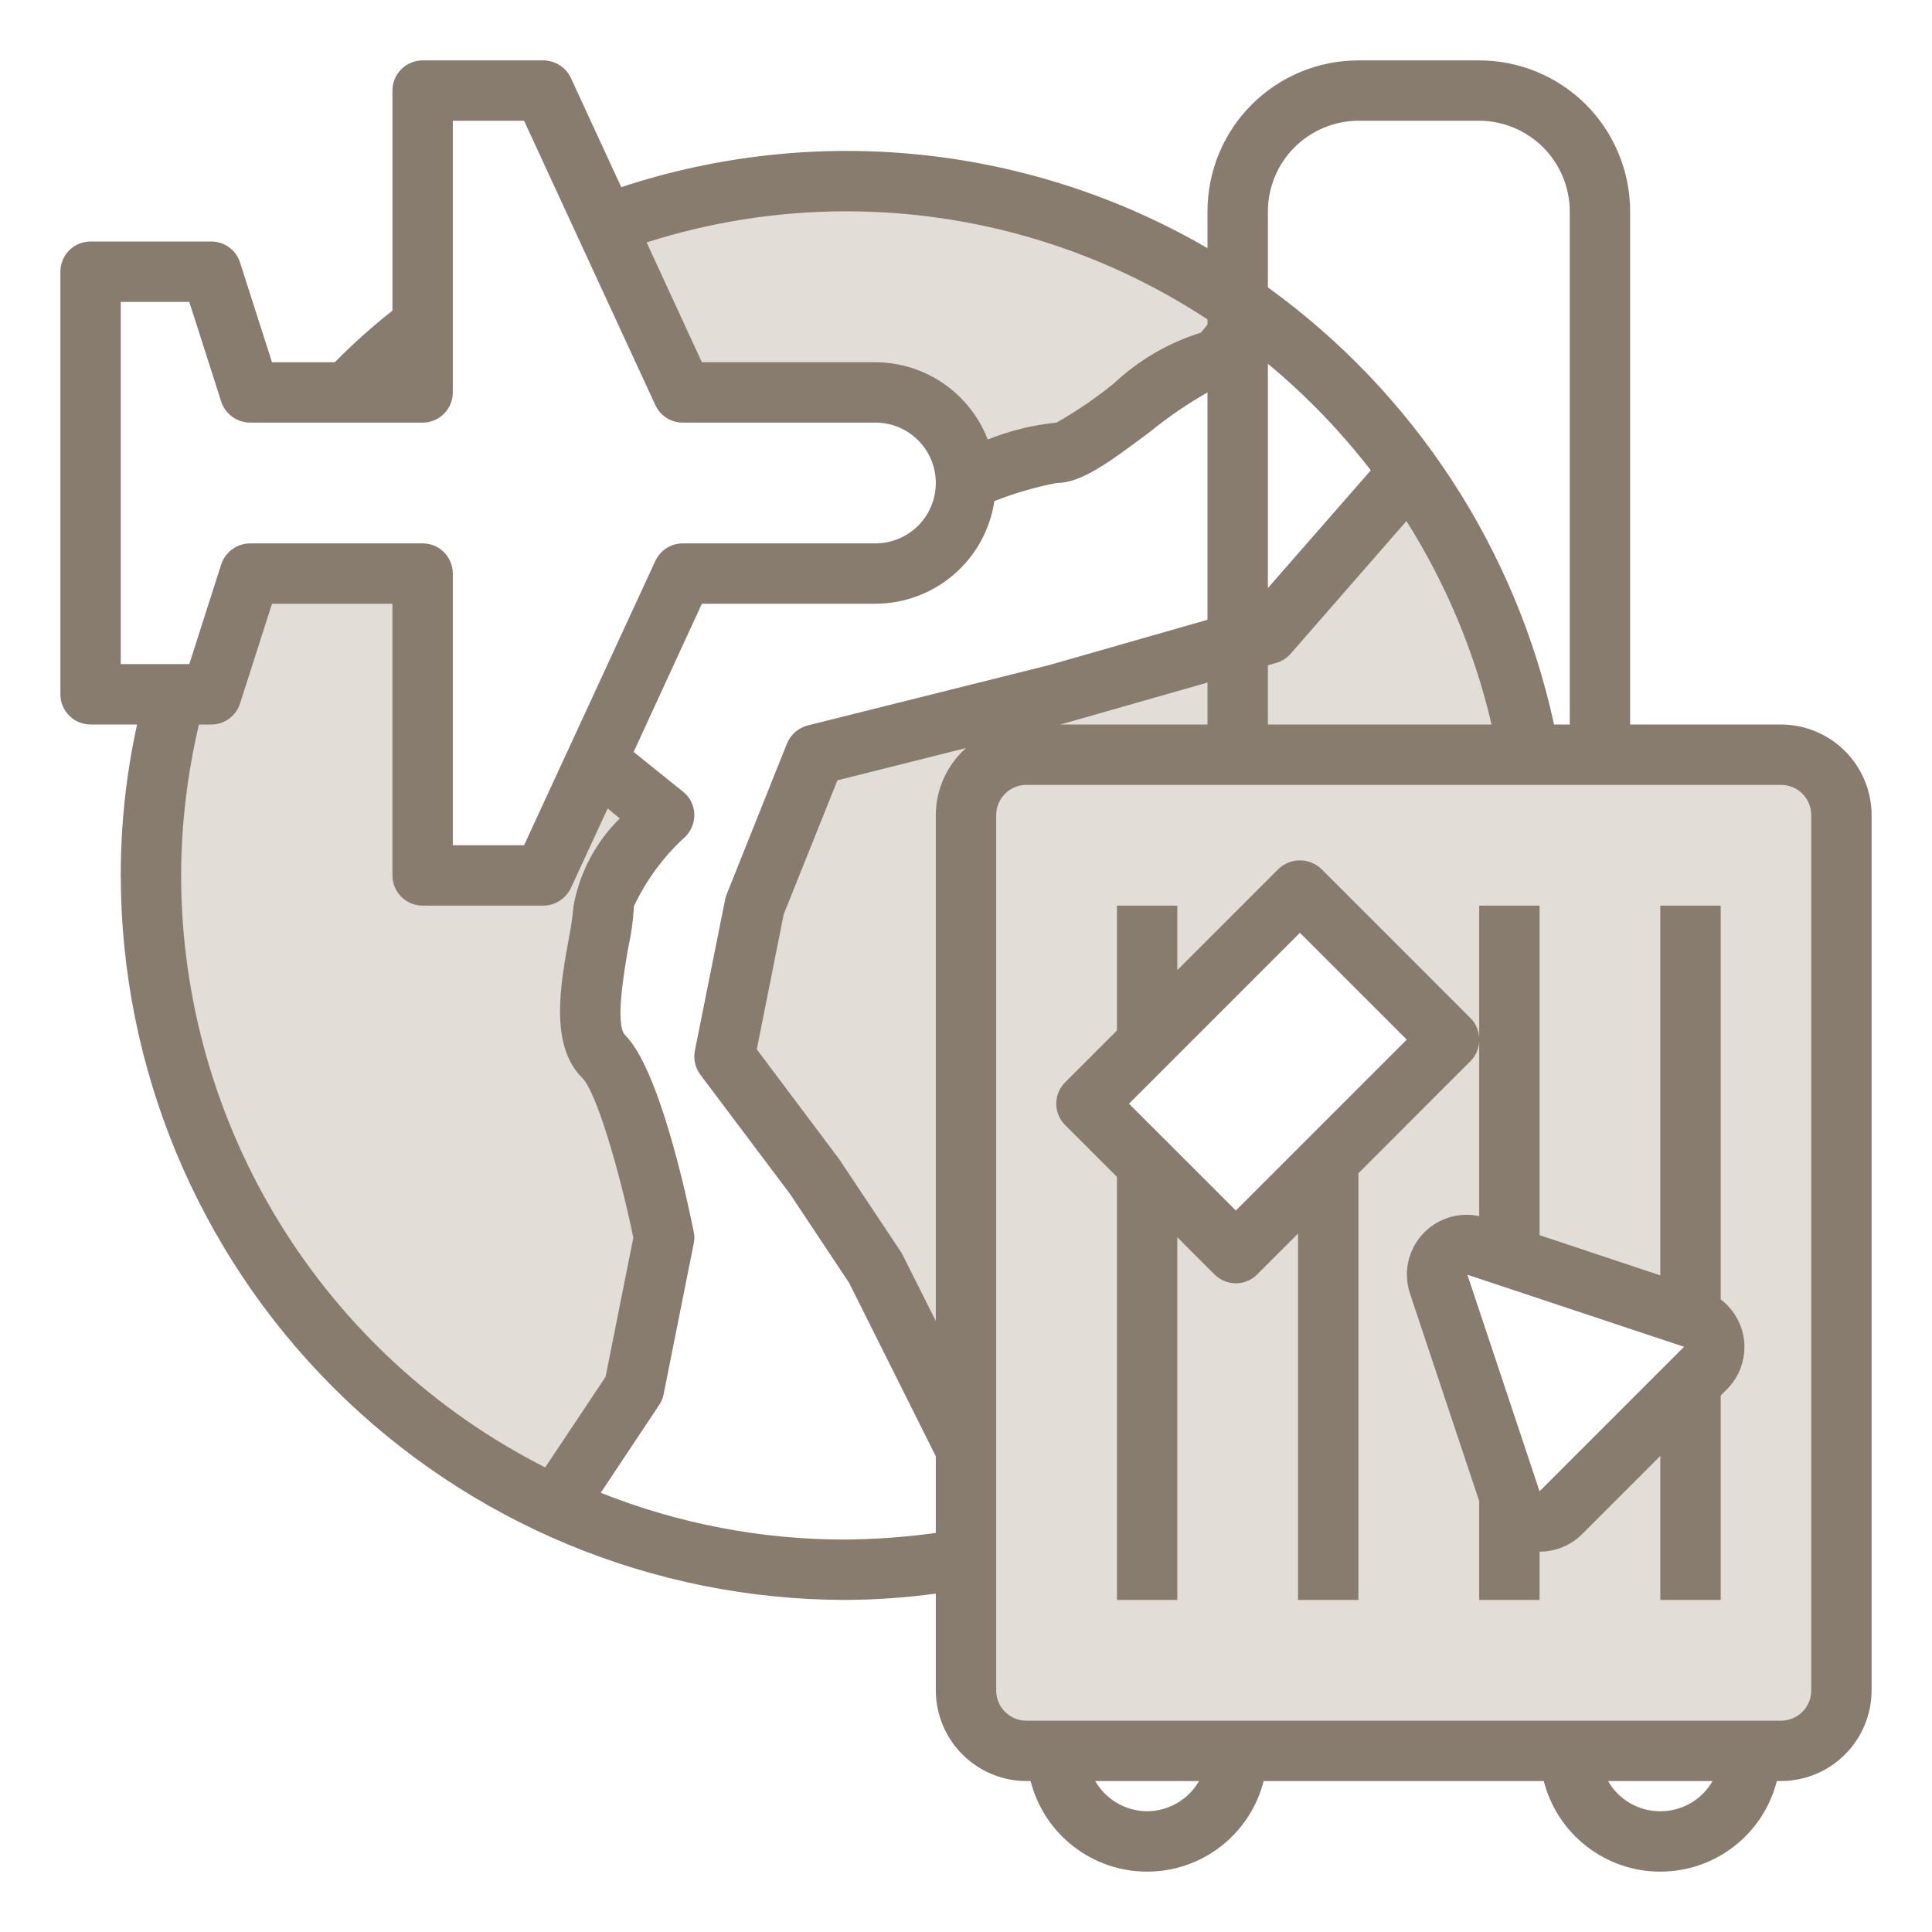
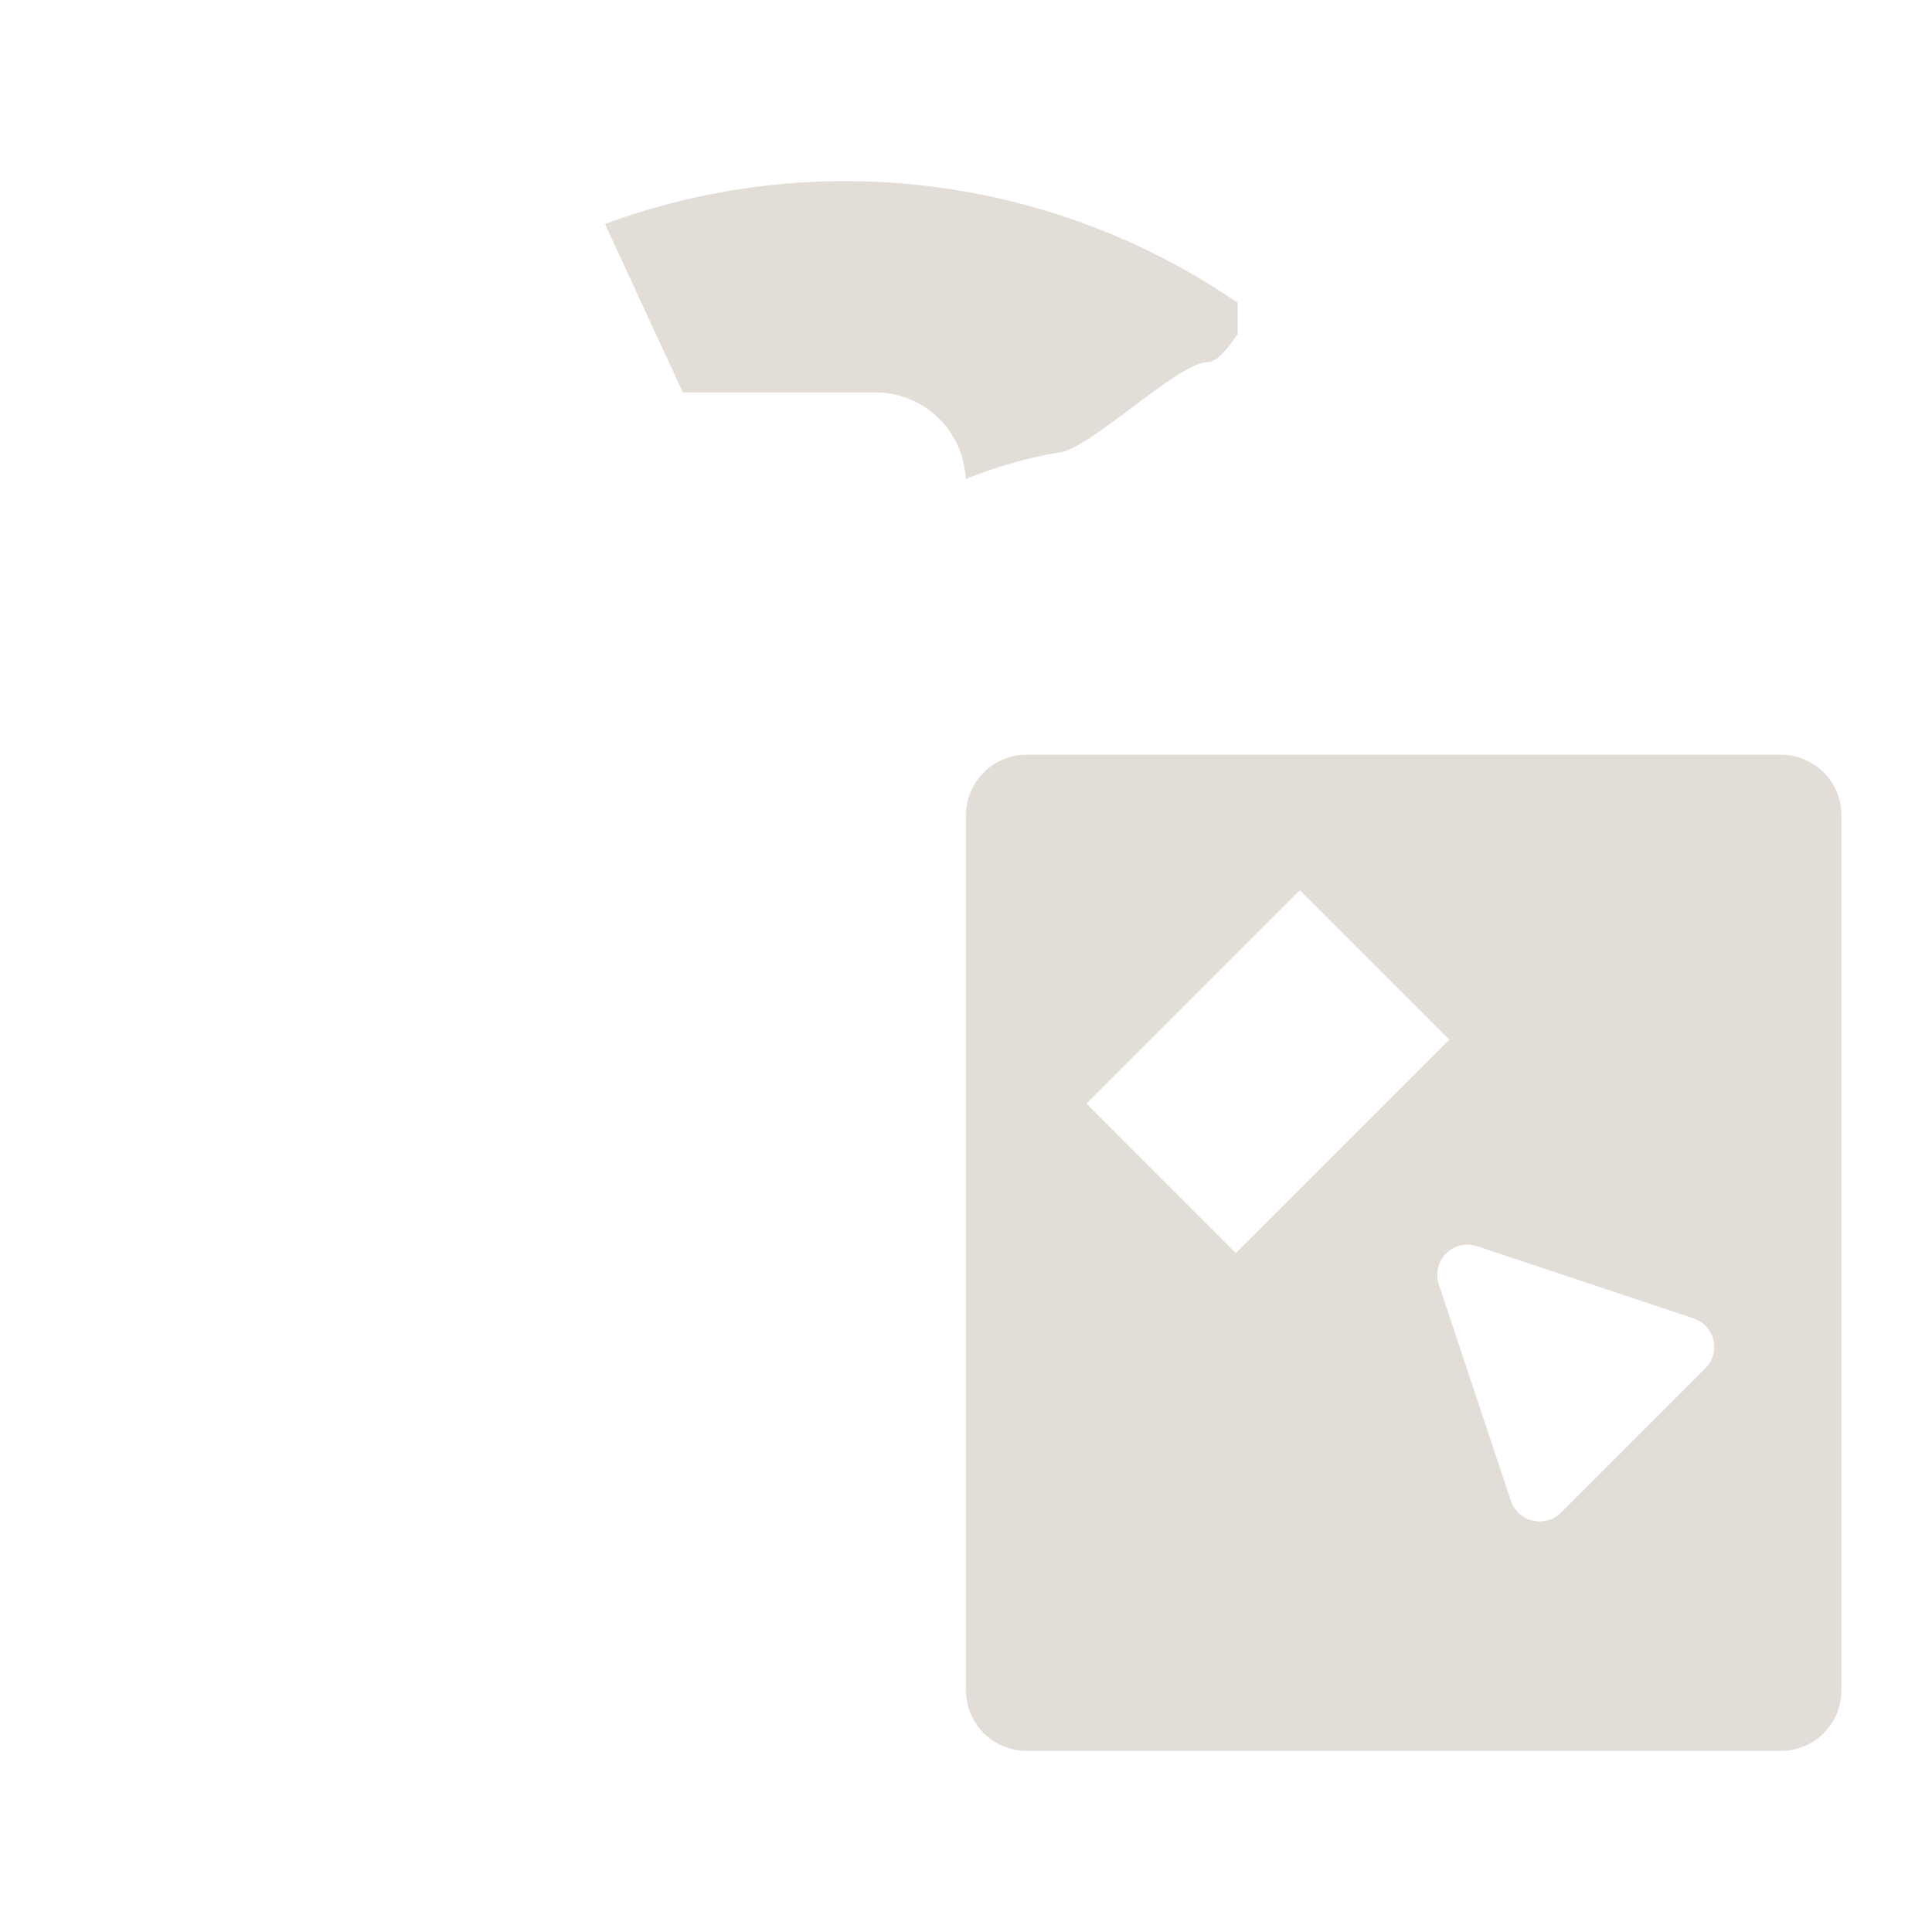
<svg xmlns="http://www.w3.org/2000/svg" width="70" height="70" viewBox="0 0 70 70" fill="none">
  <path d="M44.844 10.97V12.096C44.439 12.709 44.056 13.124 43.75 13.124C42.656 13.124 39.375 16.406 38.281 16.406C37.154 16.608 36.051 16.927 34.989 17.357C34.955 16.513 34.595 15.715 33.986 15.13C33.376 14.545 32.564 14.218 31.719 14.218H24.741L21.919 8.115C25.69 6.725 29.74 6.259 33.728 6.755C37.717 7.252 41.529 8.697 44.844 10.97Z" fill="#E2DDD7" />
-   <path d="M45.938 22.968L51.078 17.084L51.089 17.073C53.279 20.13 54.755 23.64 55.409 27.343H44.844V23.286L45.938 22.968Z" fill="#E2DDD7" />
-   <path d="M29.531 27.344L38.281 25.156L44.844 23.286V27.344H37.188C36.608 27.346 36.053 27.577 35.643 27.986C35.233 28.396 35.002 28.952 35 29.531V52.5L31.719 45.938L29.531 42.656L26.25 38.281L27.344 32.813L29.531 27.344Z" fill="#E2DDD7" />
-   <path d="M24.062 29.531C24.062 29.531 21.875 31.719 21.875 32.812C21.875 33.906 20.781 37.188 21.875 38.281C22.969 39.375 24.062 44.844 24.062 44.844L22.969 50.312L20.125 54.578C14.718 52.098 10.366 47.78 7.842 42.393C5.319 37.006 4.788 30.898 6.344 25.156H7.656L9.067 20.781H15.312V31.719H19.688L21.602 27.562L24.062 29.531Z" fill="#E2DDD7" />
  <path d="M41.562 37.789L39.364 39.987L41.562 42.186L44.778 45.402L48.125 42.055L52.511 37.669L48.125 33.283L47.097 32.255L41.562 37.789ZM55.409 27.344H64.531C65.111 27.346 65.666 27.576 66.076 27.986C66.486 28.396 66.717 28.952 66.719 29.531V61.25C66.717 61.83 66.486 62.385 66.076 62.795C65.666 63.205 65.111 63.436 64.531 63.438H37.188C36.608 63.436 36.053 63.205 35.643 62.795C35.233 62.385 35.002 61.83 35 61.25V29.531C35.002 28.952 35.233 28.396 35.643 27.986C36.053 27.576 36.608 27.346 37.188 27.344H55.409ZM54.688 45.544L53.506 45.15C53.314 45.088 53.109 45.08 52.913 45.127C52.717 45.174 52.538 45.274 52.395 45.417C52.252 45.559 52.152 45.739 52.105 45.935C52.058 46.131 52.066 46.336 52.128 46.528L54.688 54.217L54.742 54.381C54.803 54.557 54.907 54.715 55.045 54.84C55.184 54.965 55.351 55.053 55.532 55.095C55.714 55.138 55.903 55.134 56.082 55.084C56.261 55.033 56.425 54.938 56.558 54.808L61.25 50.116L61.786 49.58C61.919 49.448 62.016 49.284 62.068 49.105C62.119 48.925 62.124 48.734 62.081 48.552C62.038 48.37 61.949 48.202 61.823 48.064C61.697 47.926 61.537 47.823 61.359 47.764L61.25 47.731L54.688 45.544Z" fill="#E2DDD7" />
-   <path d="M64.531 26.25H59.062V7.656C59.062 6.206 58.486 4.815 57.461 3.789C56.435 2.764 55.044 2.188 53.594 2.188H49.219C47.768 2.188 46.377 2.764 45.352 3.789C44.326 4.815 43.75 6.206 43.75 7.656V8.991C40.567 7.142 37.028 5.989 33.367 5.608C29.705 5.228 26.005 5.627 22.509 6.781L20.683 2.822C20.593 2.633 20.452 2.474 20.276 2.362C20.1 2.249 19.896 2.189 19.688 2.188H15.312C15.022 2.188 14.744 2.303 14.539 2.508C14.334 2.713 14.219 2.991 14.219 3.281V11.255C13.484 11.834 12.787 12.459 12.13 13.125H9.855L8.695 9.505C8.624 9.285 8.485 9.094 8.298 8.959C8.112 8.823 7.887 8.75 7.656 8.75H3.281C2.991 8.75 2.713 8.865 2.508 9.07C2.303 9.275 2.188 9.554 2.188 9.844V25.156C2.188 25.446 2.303 25.724 2.508 25.93C2.713 26.135 2.991 26.25 3.281 26.25H4.966C4.572 28.046 4.374 29.88 4.375 31.719C4.384 38.678 7.153 45.349 12.074 50.27C16.994 55.191 23.666 57.959 30.625 57.969C31.723 57.963 32.819 57.887 33.906 57.739V61.25C33.909 62.119 34.255 62.953 34.87 63.567C35.485 64.182 36.318 64.529 37.188 64.531H37.341C37.579 65.47 38.124 66.302 38.889 66.896C39.653 67.491 40.594 67.813 41.562 67.813C42.531 67.813 43.472 67.491 44.236 66.896C45.001 66.302 45.546 65.47 45.784 64.531H55.934C56.173 65.47 56.718 66.302 57.483 66.896C58.247 67.491 59.188 67.813 60.156 67.813C61.125 67.813 62.066 67.491 62.83 66.896C63.595 66.302 64.139 65.47 64.378 64.531H64.531C65.401 64.529 66.234 64.182 66.849 63.567C67.463 62.953 67.81 62.119 67.812 61.25V29.531C67.81 28.662 67.463 27.829 66.849 27.214C66.234 26.599 65.401 26.253 64.531 26.25ZM45.938 7.656C45.94 6.787 46.287 5.954 46.901 5.339C47.516 4.724 48.349 4.378 49.219 4.375H53.594C54.463 4.378 55.296 4.724 55.911 5.339C56.526 5.954 56.872 6.787 56.875 7.656V26.25H56.306C54.921 19.873 51.229 14.232 45.938 10.412V7.656ZM45.938 13.18C47.319 14.326 48.57 15.62 49.667 17.041L45.938 21.306V13.18ZM45.938 24.106L46.233 24.019C46.437 23.964 46.62 23.85 46.758 23.691L50.958 18.878C52.39 21.146 53.433 23.638 54.042 26.25H45.938V24.106ZM30.625 7.656C35.289 7.649 39.852 9.01 43.75 11.572V11.758C43.641 11.9 43.553 11.998 43.509 12.053C42.334 12.42 41.257 13.048 40.359 13.891C39.707 14.421 39.012 14.897 38.281 15.312C37.425 15.397 36.586 15.604 35.788 15.925C35.47 15.103 34.912 14.396 34.186 13.896C33.46 13.396 32.6 13.128 31.719 13.125H25.43L23.428 8.783C25.755 8.04 28.182 7.66 30.625 7.656ZM4.375 24.062V10.938H6.858L8.017 14.558C8.091 14.778 8.232 14.969 8.421 15.104C8.609 15.24 8.835 15.313 9.067 15.312H15.312C15.603 15.312 15.881 15.197 16.086 14.992C16.291 14.787 16.406 14.509 16.406 14.219V4.375H18.988L23.745 14.678C23.833 14.868 23.974 15.029 24.15 15.141C24.326 15.254 24.531 15.313 24.741 15.312H31.719C32.299 15.312 32.855 15.543 33.266 15.953C33.676 16.363 33.906 16.92 33.906 17.5C33.906 18.08 33.676 18.637 33.266 19.047C32.855 19.457 32.299 19.688 31.719 19.688H24.741C24.531 19.687 24.326 19.747 24.15 19.859C23.974 19.971 23.833 20.132 23.745 20.322L18.988 30.625H16.406V20.781C16.406 20.491 16.291 20.213 16.086 20.008C15.881 19.803 15.603 19.688 15.312 19.688H9.067C8.835 19.687 8.609 19.76 8.421 19.896C8.232 20.031 8.091 20.222 8.017 20.442L6.858 24.062H4.375ZM6.562 31.719C6.568 29.877 6.785 28.042 7.208 26.25H7.656C7.887 26.25 8.112 26.177 8.298 26.041C8.485 25.906 8.624 25.715 8.695 25.495L9.855 21.875H14.219V31.719C14.219 32.009 14.334 32.287 14.539 32.492C14.744 32.697 15.022 32.812 15.312 32.812H19.688C19.896 32.811 20.1 32.751 20.276 32.638C20.452 32.526 20.593 32.367 20.683 32.178L22.017 29.291L22.455 29.652C21.587 30.51 21.003 31.613 20.781 32.812C20.747 33.198 20.692 33.581 20.617 33.961C20.3 35.7 19.906 37.866 21.098 39.058C21.602 39.55 22.444 42.405 22.947 44.844L21.941 49.886L19.753 53.167C15.788 51.159 12.457 48.092 10.128 44.306C7.8 40.52 6.566 36.163 6.562 31.719ZM33.906 55.541C32.819 55.692 31.723 55.772 30.625 55.781C27.591 55.784 24.584 55.209 21.766 54.086L23.877 50.914C23.958 50.8 24.014 50.669 24.041 50.531L25.134 45.062C25.167 44.919 25.167 44.769 25.134 44.625C24.861 43.269 23.877 38.741 22.652 37.505C22.269 37.122 22.63 35.109 22.761 34.344C22.873 33.847 22.943 33.343 22.969 32.834C23.419 31.877 24.055 31.018 24.839 30.308C24.947 30.197 25.031 30.065 25.085 29.92C25.14 29.775 25.164 29.62 25.156 29.466C25.146 29.312 25.104 29.163 25.033 29.027C24.961 28.892 24.862 28.773 24.741 28.678L22.958 27.245L25.43 21.875H31.719C32.763 21.872 33.772 21.496 34.562 20.814C35.353 20.132 35.873 19.189 36.028 18.156C36.757 17.867 37.511 17.648 38.281 17.5C39.145 17.5 40.086 16.833 41.672 15.641C42.324 15.11 43.019 14.634 43.75 14.219V22.455L38.019 24.095L29.269 26.283C29.1 26.325 28.944 26.407 28.813 26.521C28.682 26.635 28.58 26.778 28.514 26.939L26.327 32.408C26.303 32.468 26.285 32.53 26.272 32.594L25.178 38.062C25.147 38.214 25.149 38.37 25.183 38.521C25.217 38.672 25.282 38.814 25.375 38.938L28.623 43.258L30.767 46.484L33.906 52.763V55.541ZM43.75 24.73V26.25H38.413L38.577 26.206L43.75 24.73ZM33.906 29.531V47.862L32.692 45.445C32.674 45.407 32.652 45.37 32.627 45.336L30.406 42L27.42 38.019L28.394 33.13L30.341 28.273L35 27.103C34.657 27.408 34.383 27.782 34.194 28.201C34.006 28.619 33.908 29.072 33.906 29.531ZM41.562 65.625C41.181 65.623 40.806 65.52 40.476 65.329C40.146 65.137 39.872 64.862 39.681 64.531H43.444C43.253 64.862 42.979 65.137 42.649 65.329C42.319 65.52 41.944 65.623 41.562 65.625ZM60.156 65.625C59.772 65.626 59.395 65.526 59.062 65.334C58.73 65.142 58.455 64.865 58.264 64.531H62.048C61.858 64.865 61.583 65.142 61.25 65.334C60.918 65.526 60.54 65.626 60.156 65.625ZM65.625 61.25C65.625 61.54 65.51 61.818 65.305 62.023C65.1 62.228 64.821 62.344 64.531 62.344H37.188C36.897 62.344 36.619 62.228 36.414 62.023C36.209 61.818 36.094 61.54 36.094 61.25V29.531C36.094 29.241 36.209 28.963 36.414 28.758C36.619 28.553 36.897 28.438 37.188 28.438H64.531C64.821 28.438 65.1 28.553 65.305 28.758C65.51 28.963 65.625 29.241 65.625 29.531V61.25Z" fill="#887C6E" />
-   <path d="M62.344 47.083V32.813H60.156V46.21L55.781 44.752V32.813H53.594V37.611C53.583 37.342 53.473 37.087 53.284 36.895L49.219 32.829V32.813H49.202L47.871 31.481C47.662 31.283 47.386 31.173 47.098 31.173C46.81 31.173 46.534 31.283 46.325 31.481L42.656 35.149V32.813H40.469V37.337L38.591 39.216C38.386 39.421 38.27 39.699 38.27 39.989C38.27 40.279 38.386 40.557 38.591 40.762L40.469 42.64V57.969H42.656V44.828L44.004 46.176C44.209 46.381 44.487 46.496 44.777 46.496C45.067 46.496 45.345 46.381 45.55 46.176L47.031 44.695V57.969H49.219V42.508L53.284 38.441C53.473 38.25 53.584 37.995 53.594 37.726V44.062C53.219 43.982 52.83 44.002 52.466 44.122C52.102 44.241 51.776 44.454 51.522 44.74C51.267 45.027 51.093 45.375 51.018 45.751C50.942 46.126 50.967 46.515 51.09 46.877L53.594 54.388V57.969H55.781V56.219H55.788C56.074 56.219 56.358 56.163 56.622 56.053C56.886 55.943 57.126 55.781 57.328 55.578L60.156 52.751V57.969H62.344V50.563L62.562 50.344C62.783 50.126 62.954 49.863 63.064 49.573C63.173 49.282 63.219 48.972 63.199 48.662C63.178 48.352 63.091 48.051 62.943 47.778C62.796 47.505 62.591 47.267 62.344 47.08V47.083ZM44.777 43.86L40.906 39.989L47.098 33.797L50.969 37.668L44.777 43.86ZM55.781 54.032L53.166 46.186L61.016 48.797L55.781 54.032Z" fill="#887C6E" />
</svg>